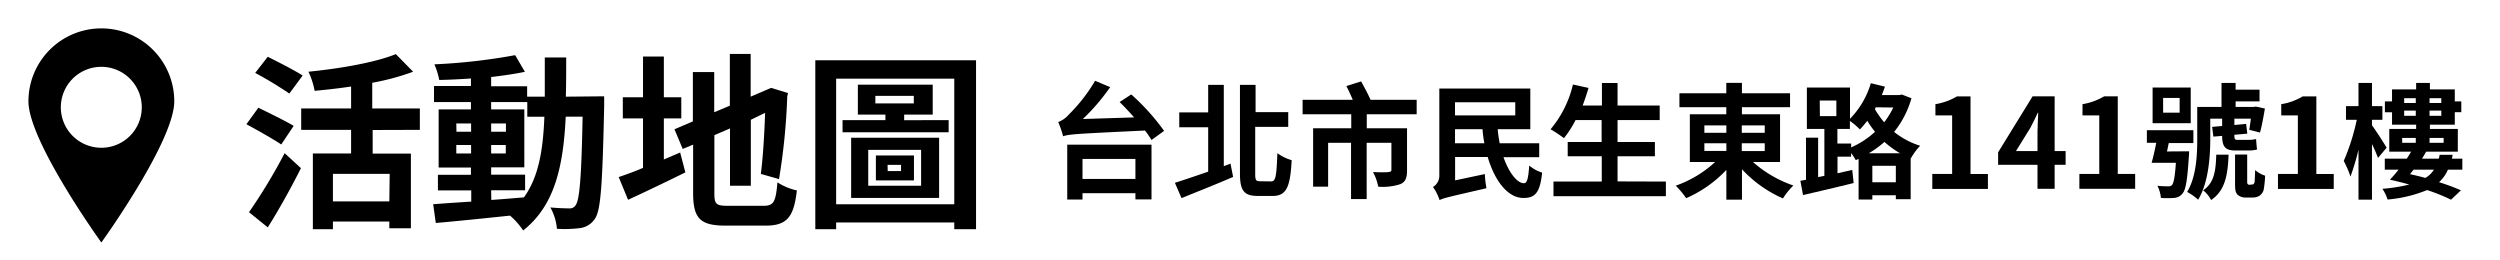
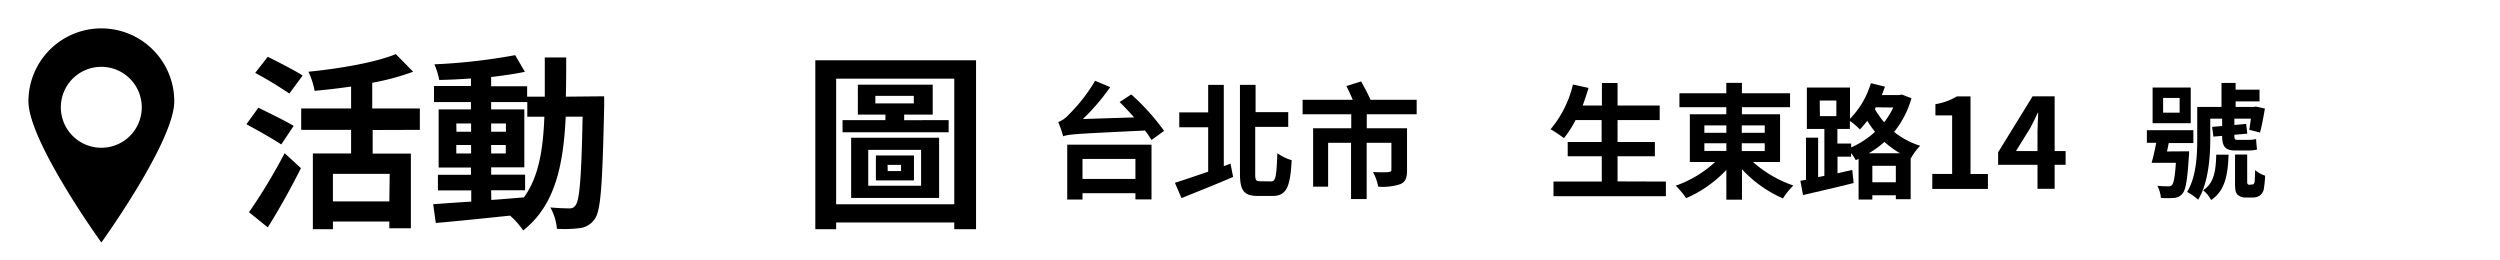
<svg xmlns="http://www.w3.org/2000/svg" id="主視覺" viewBox="0 0 480 50">
  <path d="M54,27.74c-1.47-1-4.57-2.74-6.69-3.89l2.3-3.17c2,1,5.19,2.52,6.77,3.49Zm-6.19,13a106.43,106.43,0,0,0,6.84-11.33l3.13,2.88c-1.9,3.78-4.17,7.88-6.37,11.37Zm7.74-22.78A74,74,0,0,0,49,14l2.41-3.1c2,1,5.15,2.6,6.7,3.6Zm16,7v4.53h7.34V43.83H74.75v-1.3H63.92V44H60.07V29.46h7.34V24.93H57.83v-4.1h9.58V16.61c-2.38.36-4.75.62-7,.83a14.85,14.85,0,0,0-1.19-3.67C65.32,13.16,72.05,12,76,10.39l3.32,3.38a46.15,46.15,0,0,1-7.85,2.12v4.94h9.14v4.1Zm3.27,8.42H63.92v5.29H74.75Z" />
  <path d="M116,18.49s0,1.4,0,1.9c-.33,14.73-.61,19.94-1.77,21.6a4,4,0,0,1-2.84,1.8,23.49,23.49,0,0,1-4.46.14,10.18,10.18,0,0,0-1.26-4.1c1.58.14,3,.18,3.63.18a1.29,1.29,0,0,0,1.22-.61c.76-1,1.12-5.36,1.34-17h-3.24c-.47,9.65-2.13,17.06-8.17,21.85a14.29,14.29,0,0,0-2.52-2.85c-5.19.54-10.37,1.08-14.26,1.41l-.5-3.6c2-.15,4.53-.33,7.31-.5V36.56H84.08v-3h6.34v-1.4h-6.2V21h6.2V19.6H83.33V16.51h7.09V15.07c-2.09.14-4.14.25-6.09.28a13.48,13.48,0,0,0-.93-3,112.55,112.55,0,0,0,15.51-1.76l1.87,3.2c-1.91.4-4.14.72-6.48,1v1.77h6.91v2h3.39c0-2.38,0-4.86,0-7.53h4.11c0,2.63,0,5.15-.07,7.53Zm-28.36,6.8h2.81V23.7H87.61Zm2.81,4.17V27.84H87.61v1.62Zm3.88,8.93c2.06-.14,4.18-.32,6.27-.5,2.8-3.89,3.67-9,3.92-15.48h-3.28V19.6H94.3V21h6.37V32.13H94.3v1.4h6.52v3H94.3Zm2.81-13.1V23.7H94.3v1.59ZM94.3,27.84v1.62h2.81V27.84Z" />
-   <path d="M130.59,29.28l1,3.82c-3.74,1.84-7.77,3.78-11,5.26L118.79,34c1.33-.47,2.91-1,4.67-1.77V22.73h-3.88V18.67h3.88V10.85h4v7.82h3.35v4.06h-3.35v7.89Zm16.06,10.23c1.94,0,2.3-.83,2.62-4.5A11.23,11.23,0,0,0,153,36.56c-.58,5-1.8,6.76-6,6.76h-7.66c-4.86,0-6.26-1.33-6.26-6.26V27.77l-2,.83-1.58-3.78,3.53-1.51V13.84h4.1v7.71l3-1.26V10.35h4v8.21l3.92-1.69,3.25,1-.15.65a120.43,120.43,0,0,1-1.58,15.87l-3.49-1c.39-2.92.68-7.49.82-11.73L144.16,23V35.66h-4v-11l-3,1.29V37.1c0,2.08.32,2.41,2.52,2.41Z" />
  <path d="M187.4,11.57V44h-4.18V42.71H160.54V44h-4V11.57Zm-4.18,27.65V15.1H160.54V39.22Zm-1.08-16.16V25.4H161.77V23.06H170V22h-5.29V16.25h14.37V22h-5.48v1.08Zm-18.72,3.38h16.89V38H163.42Zm3.28,9.22h10.15V28.78H166.7Zm1.37-15.81h7.38V18.41h-7.38Zm.1,10h7.31v4.79h-7.31Zm2.27,3H173V31.66h-2.59Z" />
  <path d="M217.2,18.13a42.8,42.8,0,0,1,6.31,7l-2.42,1.75a18.88,18.88,0,0,0-1.25-1.82c-12.74.62-14.45.67-15.72,1.1a20.73,20.73,0,0,0-.94-2.73,5,5,0,0,0,2-1.4,31.76,31.76,0,0,0,5.08-6.52l2.89,1.22a39.6,39.6,0,0,1-5.24,6.12l9.84-.31c-.93-1.06-1.89-2.07-2.78-2.95Zm-12.29,9.65h16.18V38.29H218v-1.2H207.84v1.22h-2.93Zm2.93,2.73v3.84H218V30.51Z" />
  <path d="M236.26,31.42l.5,2.55c-3.38,1.46-7.08,2.93-9.91,4.06l-1.27-2.93h0c1.63-.51,3.94-1.3,6.39-2.14V24.44h-5.55V21.58h5.55V16.3h3V31.9Zm7.82,3.41c.89,0,1-1.13,1.18-5.42A8.46,8.46,0,0,0,248,30.75c-.26,5-.93,6.87-3.64,6.87h-2.86c-2.64,0-3.43-1-3.43-4.32v-17h3v5.23h6.27v2.83H241v8.93c0,1.3.12,1.51.92,1.51Z" />
  <path d="M262.42,21.94v2.69h7.73v8.09c0,1.42-.29,2.21-1.3,2.64a10.77,10.77,0,0,1-4.23.48,10,10,0,0,0-1-2.81c1.21.07,2.62.07,3,0s.53-.1.53-.41V27.42h-4.75v10.8h-3V27.42H255v8.42h-2.88V24.63h7.32V21.94H250.1V19.16h9.63c-.36-.86-.82-1.85-1.23-2.64l2.84-.89c.6,1.11,1.39,2.55,1.8,3.53H272v2.78Z" />
-   <path d="M288.67,30.18c1.06,3,2.62,5,3.94,5,.6,0,.84-1,1-3.39a7.25,7.25,0,0,0,2.48,1.35c-.41,4-1.44,4.87-3.6,4.87-3,0-5.52-3.31-6.85-7.87h-6.26v4.49l5.71-1.21a19.42,19.42,0,0,0,.31,2.72c-7.05,1.63-8.23,1.87-9,2.28a9.18,9.18,0,0,0-1.27-2.52,2.49,2.49,0,0,0,1.22-2.07V17h17.47v7.8h-6.26a26,26,0,0,0,.38,2.71h7.59v2.67Zm-9.31-10.54v2.52h11.57V19.64ZM285,27.51a23.58,23.58,0,0,1-.36-2.71h-5.28v2.71Z" />
  <path d="M319.85,34.86v2.81H298.27V34.86h9.27V30H301V27.27h6.51V23.05h-5a20.28,20.28,0,0,1-2.23,3.48,23.4,23.4,0,0,0-2.57-1.71A20.64,20.64,0,0,0,302,16.23l3,.65c-.34,1.15-.72,2.28-1.13,3.38h3.7V15.94h3v4.32h8.09v2.79h-8.09v4.22h7.17V30h-7.17v4.83Z" />
  <path d="M336.58,31.11a22.84,22.84,0,0,0,7.75,4.51,12.77,12.77,0,0,0-2,2.48,23.69,23.69,0,0,1-7.87-5.6v5.84h-3V32.62a23.32,23.32,0,0,1-7.72,5.43,16.12,16.12,0,0,0-2-2.4,21.75,21.75,0,0,0,7.56-4.54h-4.85V21.94h7V20.58h-9V17.91h9v-2h3v2h9.24v2.67h-9.24v1.36h7.32v9.17Zm-9.34-5.61h4.22V24.08h-4.22Zm0,3.48h4.22V27.51h-4.22Zm7.18-4.9V25.5h4.41V24.08Zm4.41,3.43h-4.41V29h4.41Z" />
  <path d="M367,18.87a18.32,18.32,0,0,1-3.33,6.46,15.39,15.39,0,0,0,5,2.66,11.21,11.21,0,0,0-1.77,2.4l-.05,0v7.85H364v-.75h-4.51v.82h-2.64v-7.8l-.55.24a8.5,8.5,0,0,0-.89-1.37v.7H352.8v3.19l2.83-.65.27,2.52c-3.36.84-7,1.68-9.72,2.31l-.51-2.74,1.08-.19V26.43h2.33V34l1.2-.24v-9h-3.36V16.81h8.28v6a16.38,16.38,0,0,0,4-6.84l2.71.67c-.19.53-.39,1.08-.6,1.61h3.36l.5-.1ZM349.42,22.3h3.16v-3h-3.19Zm6,6a16.46,16.46,0,0,0,4.59-3,17.35,17.35,0,0,1-1.49-2.11,21.59,21.59,0,0,1-1.42,1.66,13.6,13.6,0,0,0-1.92-1.63v1.53h-2.4v2.81h2.64Zm9.39,1.13a18.6,18.6,0,0,1-3-2.18,19.13,19.13,0,0,1-3,2.18ZM364,35V31.83h-4.51V35Zm-3.88-14.4L360,21a18.92,18.92,0,0,0,1.76,2.48,15.39,15.39,0,0,0,1.75-2.84Z" />
  <path d="M371,33.39h3.81V22.16h-3.21V20a11.78,11.78,0,0,0,4.13-1.49h2.61v14.9h3.34v2.86H371Z" />
  <path d="M396.6,31.64h-2.11v4.61H391.2V31.64h-7.56v-2.4l6.62-10.75h4.23V29h2.11ZM391.2,29V25.33c0-1,.1-2.64.14-3.67h-.09c-.43.93-.91,1.92-1.42,2.88L387.07,29Z" />
-   <path d="M399.24,33.39h3.82V22.16h-3.22V20A11.71,11.71,0,0,0,404,18.49h2.61v14.9h3.34v2.86H399.24Z" />
  <path d="M420.31,29.05s0,.65-.05,1c-.28,4.51-.6,6.41-1.22,7.11a2.2,2.2,0,0,1-1.61.84,17.1,17.1,0,0,1-2.54,0,6.23,6.23,0,0,0-.67-2.33,17.68,17.68,0,0,0,2.06.1.83.83,0,0,0,.74-.24c.32-.36.56-1.51.75-4.27h-2.21v0h-2.45c.31-1.08.63-2.5.89-3.84h-1.8V25h8.93v2.47H416.4c-.12.55-.22,1.08-.34,1.61Zm.31-5.4H413.3V16.81h7.32Zm-2.13-4.85h-3.17v2.83h3.17Zm13,8.06a7.26,7.26,0,0,0,1.68-.16c.05.69.09,1.39.19,2a5.88,5.88,0,0,1-1.75.19H429.1c-2,0-2.43-.93-2.45-2.8l-1.68.14-.24-1.87,1.92-.17V22.78h-2.28v3.94c0,3.43-.36,8.43-2.33,11.62a11,11,0,0,0-2.11-1.49c1.77-2.93,1.94-7.11,1.94-10.15V20.53h4.66V15.92h2.71v1.3h4.59v2.25h-4.59v1.06h3.48l.39-.07,1.75.38c-.27,1.58-.6,3.43-.94,4.61l-2.06-.53c.09-.55.21-1.34.31-2.14H429V24l2.26-.21.22,1.87-2.48.22V26c0,.6.05.86.56.86Zm-3.6,2.84c-.15,3.93-.68,6.91-3.36,8.71A5.62,5.62,0,0,0,423,36.54c2.12-1.42,2.43-3.7,2.52-6.84Zm4.41,5.73a.61.61,0,0,0,.39-.09,1,1,0,0,0,.21-.48c0-.36.08-1.2.08-2.21a5.63,5.63,0,0,0,1.92,1.08,18.47,18.47,0,0,1-.29,2.78,2.2,2.2,0,0,1-.79,1.08,2.63,2.63,0,0,1-1.33.34h-1.27a2.3,2.3,0,0,1-1.61-.55c-.38-.43-.48-.82-.48-2.19V29.67h2.33V35a.55.55,0,0,0,.1.34.47.47,0,0,0,.36.14Z" />
-   <path d="M437.37,33.39h3.82V22.16H438V20a11.65,11.65,0,0,0,4.12-1.49h2.62v14.9h3.34v2.86H437.37Z" />
-   <path d="M456.58,30.32c-.27-.7-.68-1.7-1.16-2.66V38.34h-2.59v-9.6a44.63,44.63,0,0,1-1.54,5.16,19.67,19.67,0,0,0-1.29-3,41.1,41.1,0,0,0,2.5-7.9h-2.07V20.38h2.4V15.92h2.59v4.46h2V23h-2v1.06c.63.82,2.43,3.62,2.81,4.3ZM470,32.58a7.16,7.16,0,0,1-1.7,2.4,41.28,41.28,0,0,1,4.2,1.56l-1.9,1.8A36.33,36.33,0,0,0,466,36.49a25.63,25.63,0,0,1-7.58,1.82,8.19,8.19,0,0,0-1-2.06,31.76,31.76,0,0,0,5.16-.82c-1.27-.36-2.57-.67-3.72-.93a24,24,0,0,0,1.66-1.92h-2.64V30.46h4.22c.31-.45.58-.91.84-1.34h-4.2V24.75h5.16v-.81h-4.63V21.56h-1.37V19.47h1.37v-2.3h4.63V15.92h2.64v1.25h4.78v2.3h1.25v2.07h-1.25v2.4h-4.78v.81h5.36v4.37h-6.08c-.24.43-.53.89-.79,1.34h3.22a5.7,5.7,0,0,0,.16-.74h2.5c-.05.26-.09.5-.14.74h2v2.12Zm-8.78-5.16h2.61v-.94h-2.61Zm.38-8.57v.93h2.23v-.93Zm2.23,3.38v-1h-2.23v1Zm-.41,10.35c-.24.28-.48.57-.69.86,1,.22,2,.46,2.93.72a4.57,4.57,0,0,0,1.65-1.58Zm3.05-13.73v.93h2.26v-.93Zm2.26,3.38v-1h-2.26v1Zm-2.26,4.25v.94h2.71v-.94Z" />
  <path d="M19.46,5.45a14,14,0,0,0-14,14c0,7.71,14,27.11,14,27.11s14-19.4,14-27.11A14,14,0,0,0,19.46,5.45Zm0,22.92a7.77,7.77,0,1,1,7.76-7.77A7.76,7.76,0,0,1,19.46,28.37Z" />
</svg>